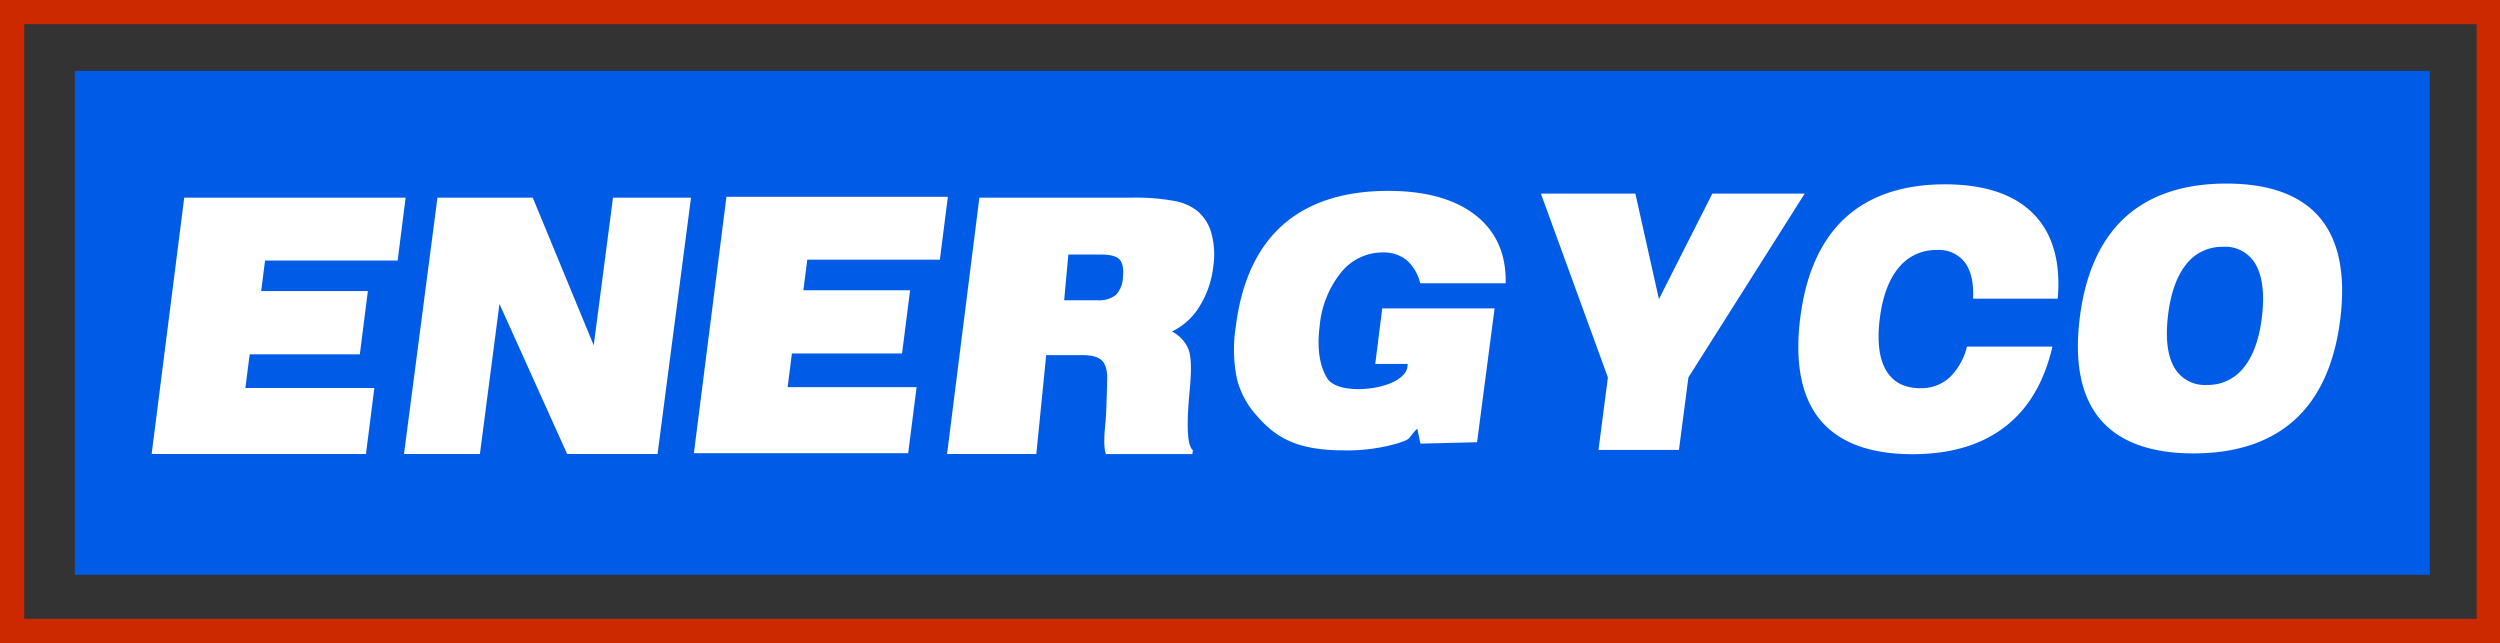
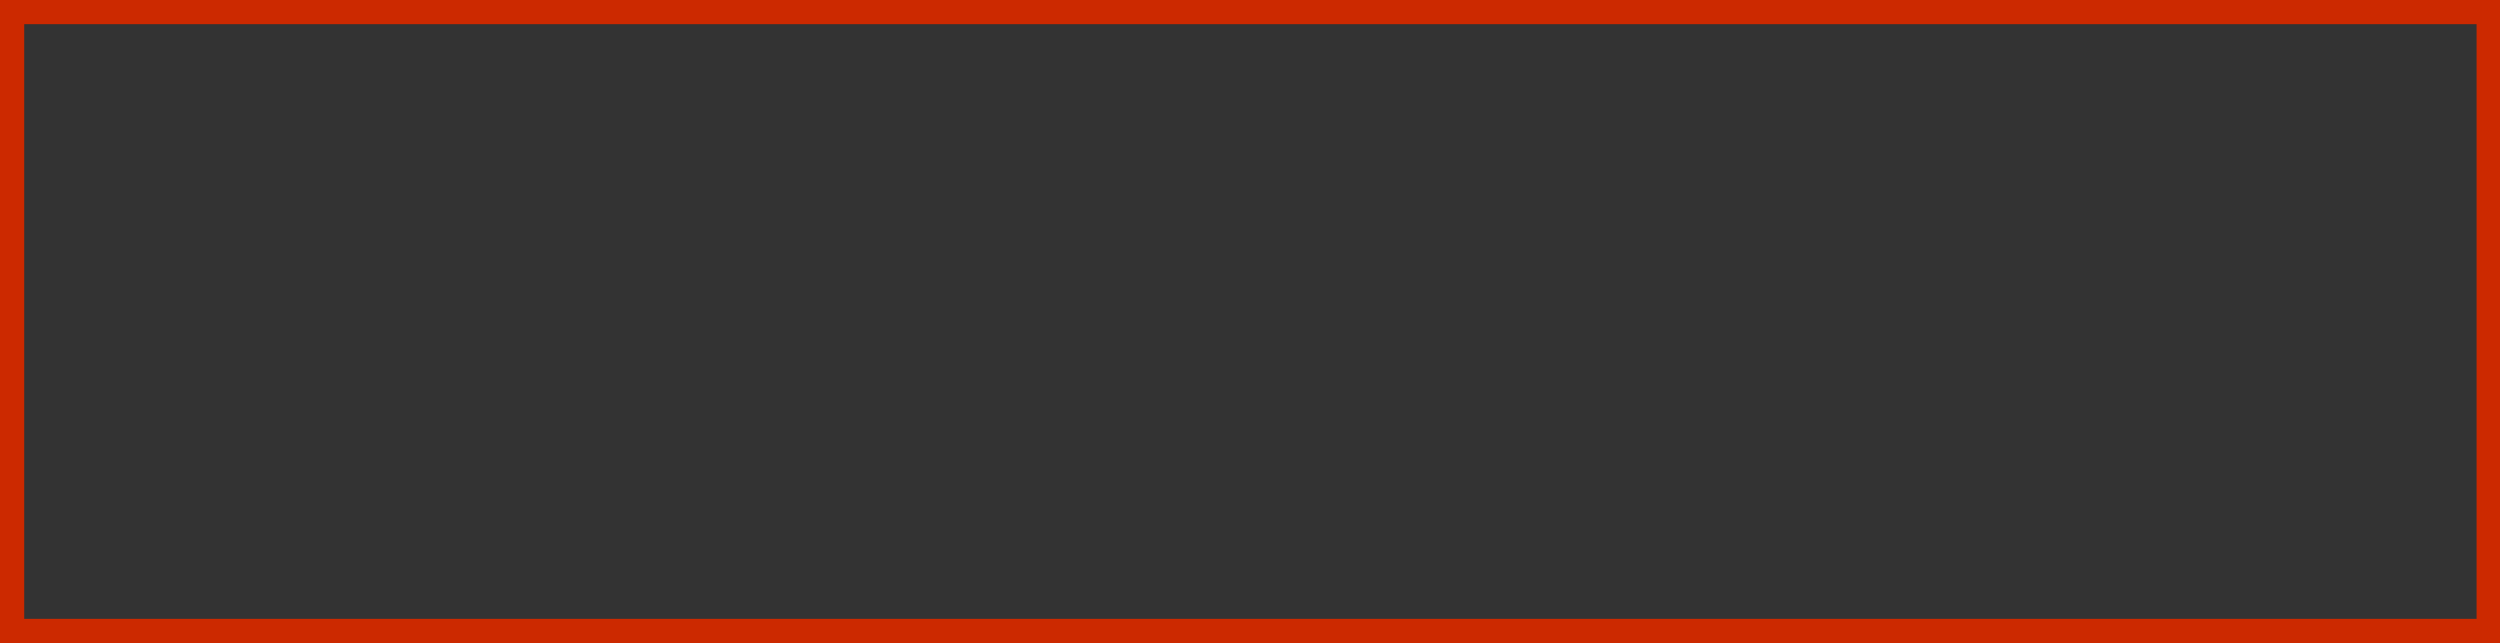
<svg xmlns="http://www.w3.org/2000/svg" width="501.067" height="128.886" viewBox="0 0 501.067 128.886">
  <rect x="0" y="0" width="501.067" height="128.886" fill="#333333" stroke="none" />
  <defs>
    <style>.a{fill:#005ce6;}.b{fill:#fff;}.c{fill:#cc2900;}</style>
  </defs>
  <g transform="translate(-180 99)">
-     <rect class="a" width="472" height="101" transform="translate(195 -84.788)" />
-     <path class="b" d="M359.812,64.3c-8.481,0-14.693-2.3-18.465-6.827s-5.137-11.318-4.074-20.2c1.071-8.9,4.075-15.707,8.93-20.227s11.632-6.833,20.1-6.833c7.91,0,13.881,1.992,17.747,5.919s5.5,9.655,4.867,17H371.948c.147-3.154-.4-5.594-1.641-7.256a6.5,6.5,0,0,0-5.582-2.5A9.569,9.569,0,0,0,357,26.968c-1.955,2.354-3.224,5.823-3.772,10.313-.53,4.463-.091,7.909,1.3,10.242,1.391,2.356,3.7,3.55,6.866,3.55a8.464,8.464,0,0,0,5.8-2.1,12.872,12.872,0,0,0,3.532-6.239h17.128c-1.629,7.1-4.847,12.518-9.564,16.113C373.591,62.468,367.37,64.3,359.812,64.3ZM184.2,64.266h0l-17.892,0,6.479-51.381h30.65a42.823,42.823,0,0,1,8.335.641,10.417,10.417,0,0,1,4.675,2,9.025,9.025,0,0,1,2.869,4.569,16.464,16.464,0,0,1,.346,6.618,19.129,19.129,0,0,1-2.773,8,13.034,13.034,0,0,1-5.508,4.995,7.123,7.123,0,0,1,3.3,3.523c.534,1.381.645,3.879.328,7.423-.034.429-.091,1.032-.147,1.621-.6,6.689-.358,10.455.713,11.194l-.1.8-17.342,0c-.39-1.1-.413-3.164-.073-6.325.154-1.452.253-5.246.306-7.285.013-.508.023-.9.031-1.1.066-1.9-.257-3.192-.989-3.966s-2.064-1.147-4-1.147h-7.236L184.2,64.263Zm6.419-39.989-.841,9.168H196.4a5.412,5.412,0,0,0,3.763-1.079,5.448,5.448,0,0,0,1.4-3.6c.153-1.661-.076-2.838-.681-3.5s-1.931-.987-3.913-.987ZM72.675,64.266h0l-15.212,0,6.708-51.381h19.1L95.49,42.477l3.863-29.595H114.99l-6.708,51.379-18.118,0L76.6,34.177,72.676,64.263Zm-22.836,0H6.886l6.532-51.381H57.791l-1.6,12.605H29.615l-.777,6.118H50.222l-1.61,12.673H26.534l-.859,6.752H51.519L49.84,64.261Zm366.307-.125c-8.581,0-14.874-2.3-18.705-6.827s-5.211-11.319-4.125-20.192c1.08-8.9,4.121-15.708,9.038-20.231,4.934-4.531,11.789-6.829,20.374-6.829s14.879,2.3,18.705,6.829,5.212,11.328,4.127,20.231c-1.081,8.879-4.122,15.673-9.04,20.192C431.587,61.841,424.732,64.138,416.146,64.138Zm5.886-41.405a9.068,9.068,0,0,0-7.419,3.576c-1.883,2.381-3.1,5.853-3.609,10.319s-.093,7.9,1.244,10.244a7.03,7.03,0,0,0,6.6,3.541,9.078,9.078,0,0,0,7.406-3.541c1.881-2.352,3.095-5.8,3.609-10.244.513-4.475.094-7.946-1.244-10.319A6.993,6.993,0,0,0,422.032,22.733ZM158.516,64.1H115.565l6.527-51.381h44.374l-1.6,12.6H138.289l-.777,6.12H158.9l-1.614,12.678H135.211l-.857,6.743H160.2L158.517,64.1Zm87.318-.566c-9.459,0-13.649-2.612-17.344-6.827a17.218,17.218,0,0,1-4.061-7.42,29,29,0,0,1-.229-10.7c1.122-8.9,4.283-15.7,9.4-20.231s12.236-6.829,21.145-6.829c7.5,0,13.389,1.648,17.516,4.9s6.137,7.826,6,13.614H261.135a8.857,8.857,0,0,0-2.726-4.644,7.312,7.312,0,0,0-4.787-1.531,10.679,10.679,0,0,0-8.331,3.993,19.942,19.942,0,0,0-4.3,10.731c-.566,4.51-.037,8.07,1.572,10.581.843,1.308,3.159,2.089,6.195,2.089,3.139,0,7.127-.872,8.961-2.82a2.942,2.942,0,0,0,.894-2.235H252.13l1.4-11.123h22.517L272.534,61.9l-11.359.286-.617-3.006a11.517,11.517,0,0,0-1.269,1.445c-.508.673-.644.854-2.629,1.486A36.12,36.12,0,0,1,245.834,63.532ZM313,63.442H296.872l1.885-14.525L285.326,12.065H304.26l4.726,21.152,10.707-21.152h18.516L314.892,48.917,313,63.44Z" transform="translate(203.508 -72.268)" />
    <path class="c" d="M7.969,4.845H499.492V124.035H7.969ZM3.118,128.886H504.185V0H3.118Z" transform="translate(176.882 -99)" />
  </g>
</svg>